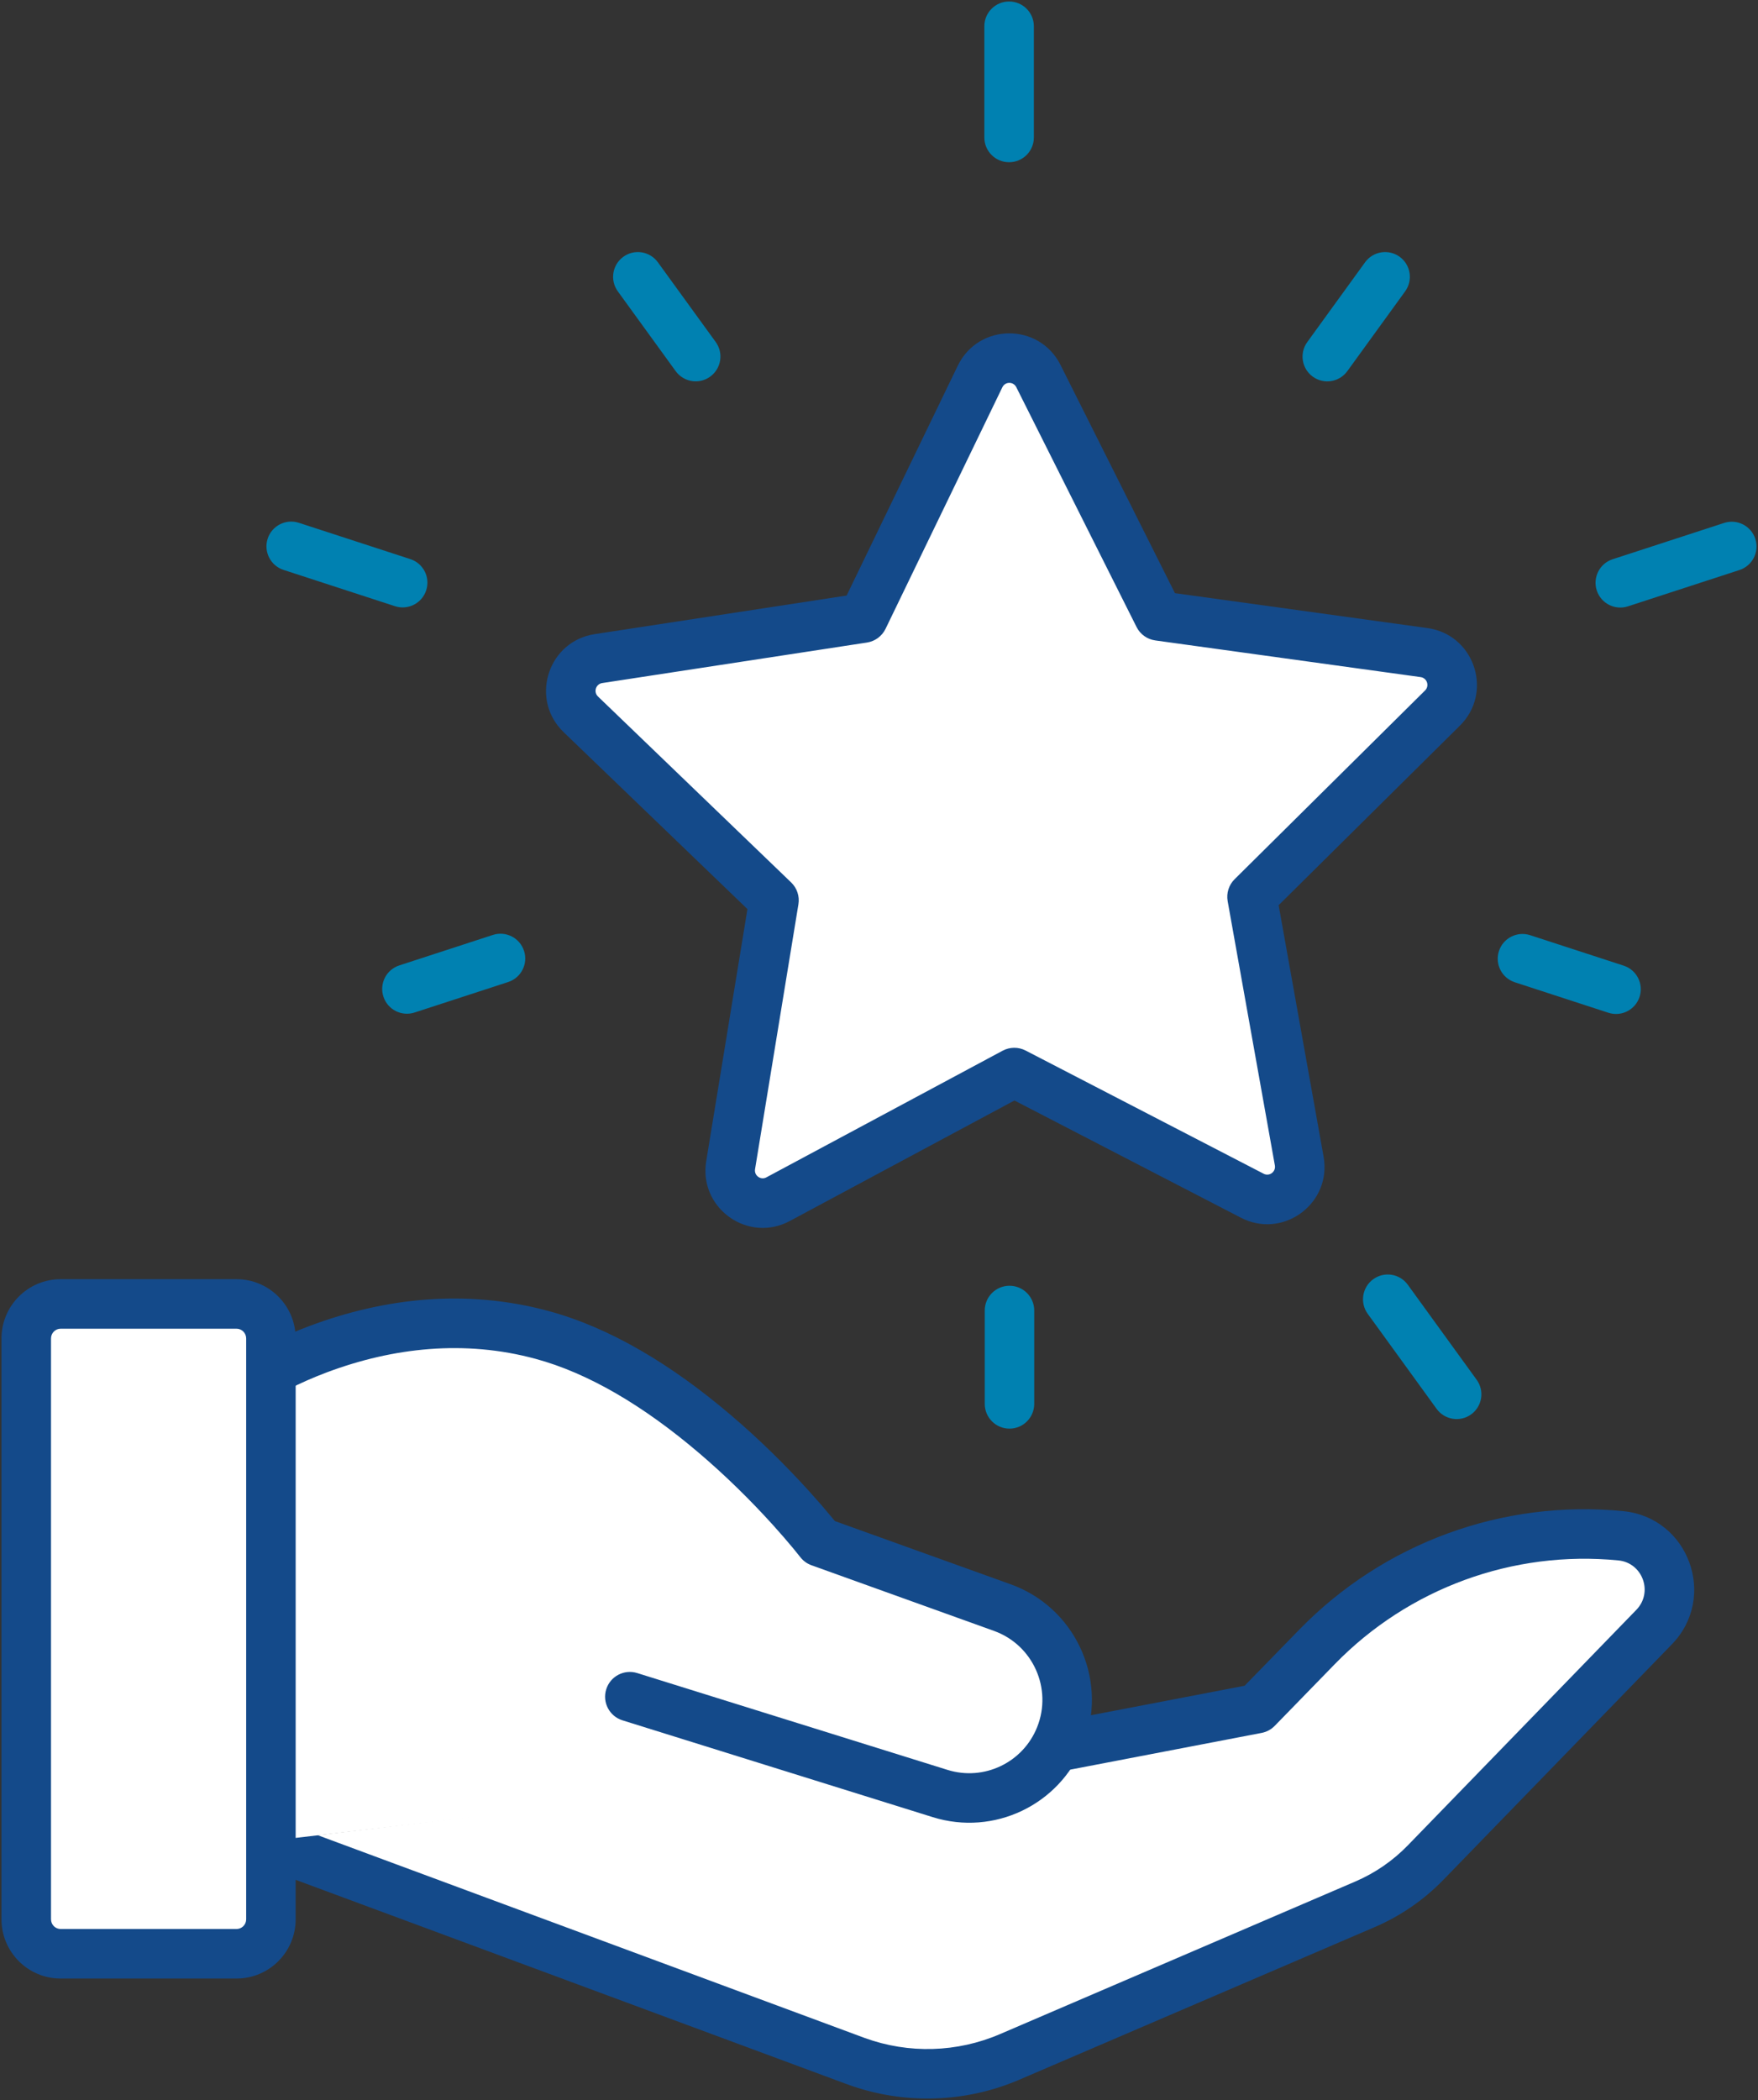
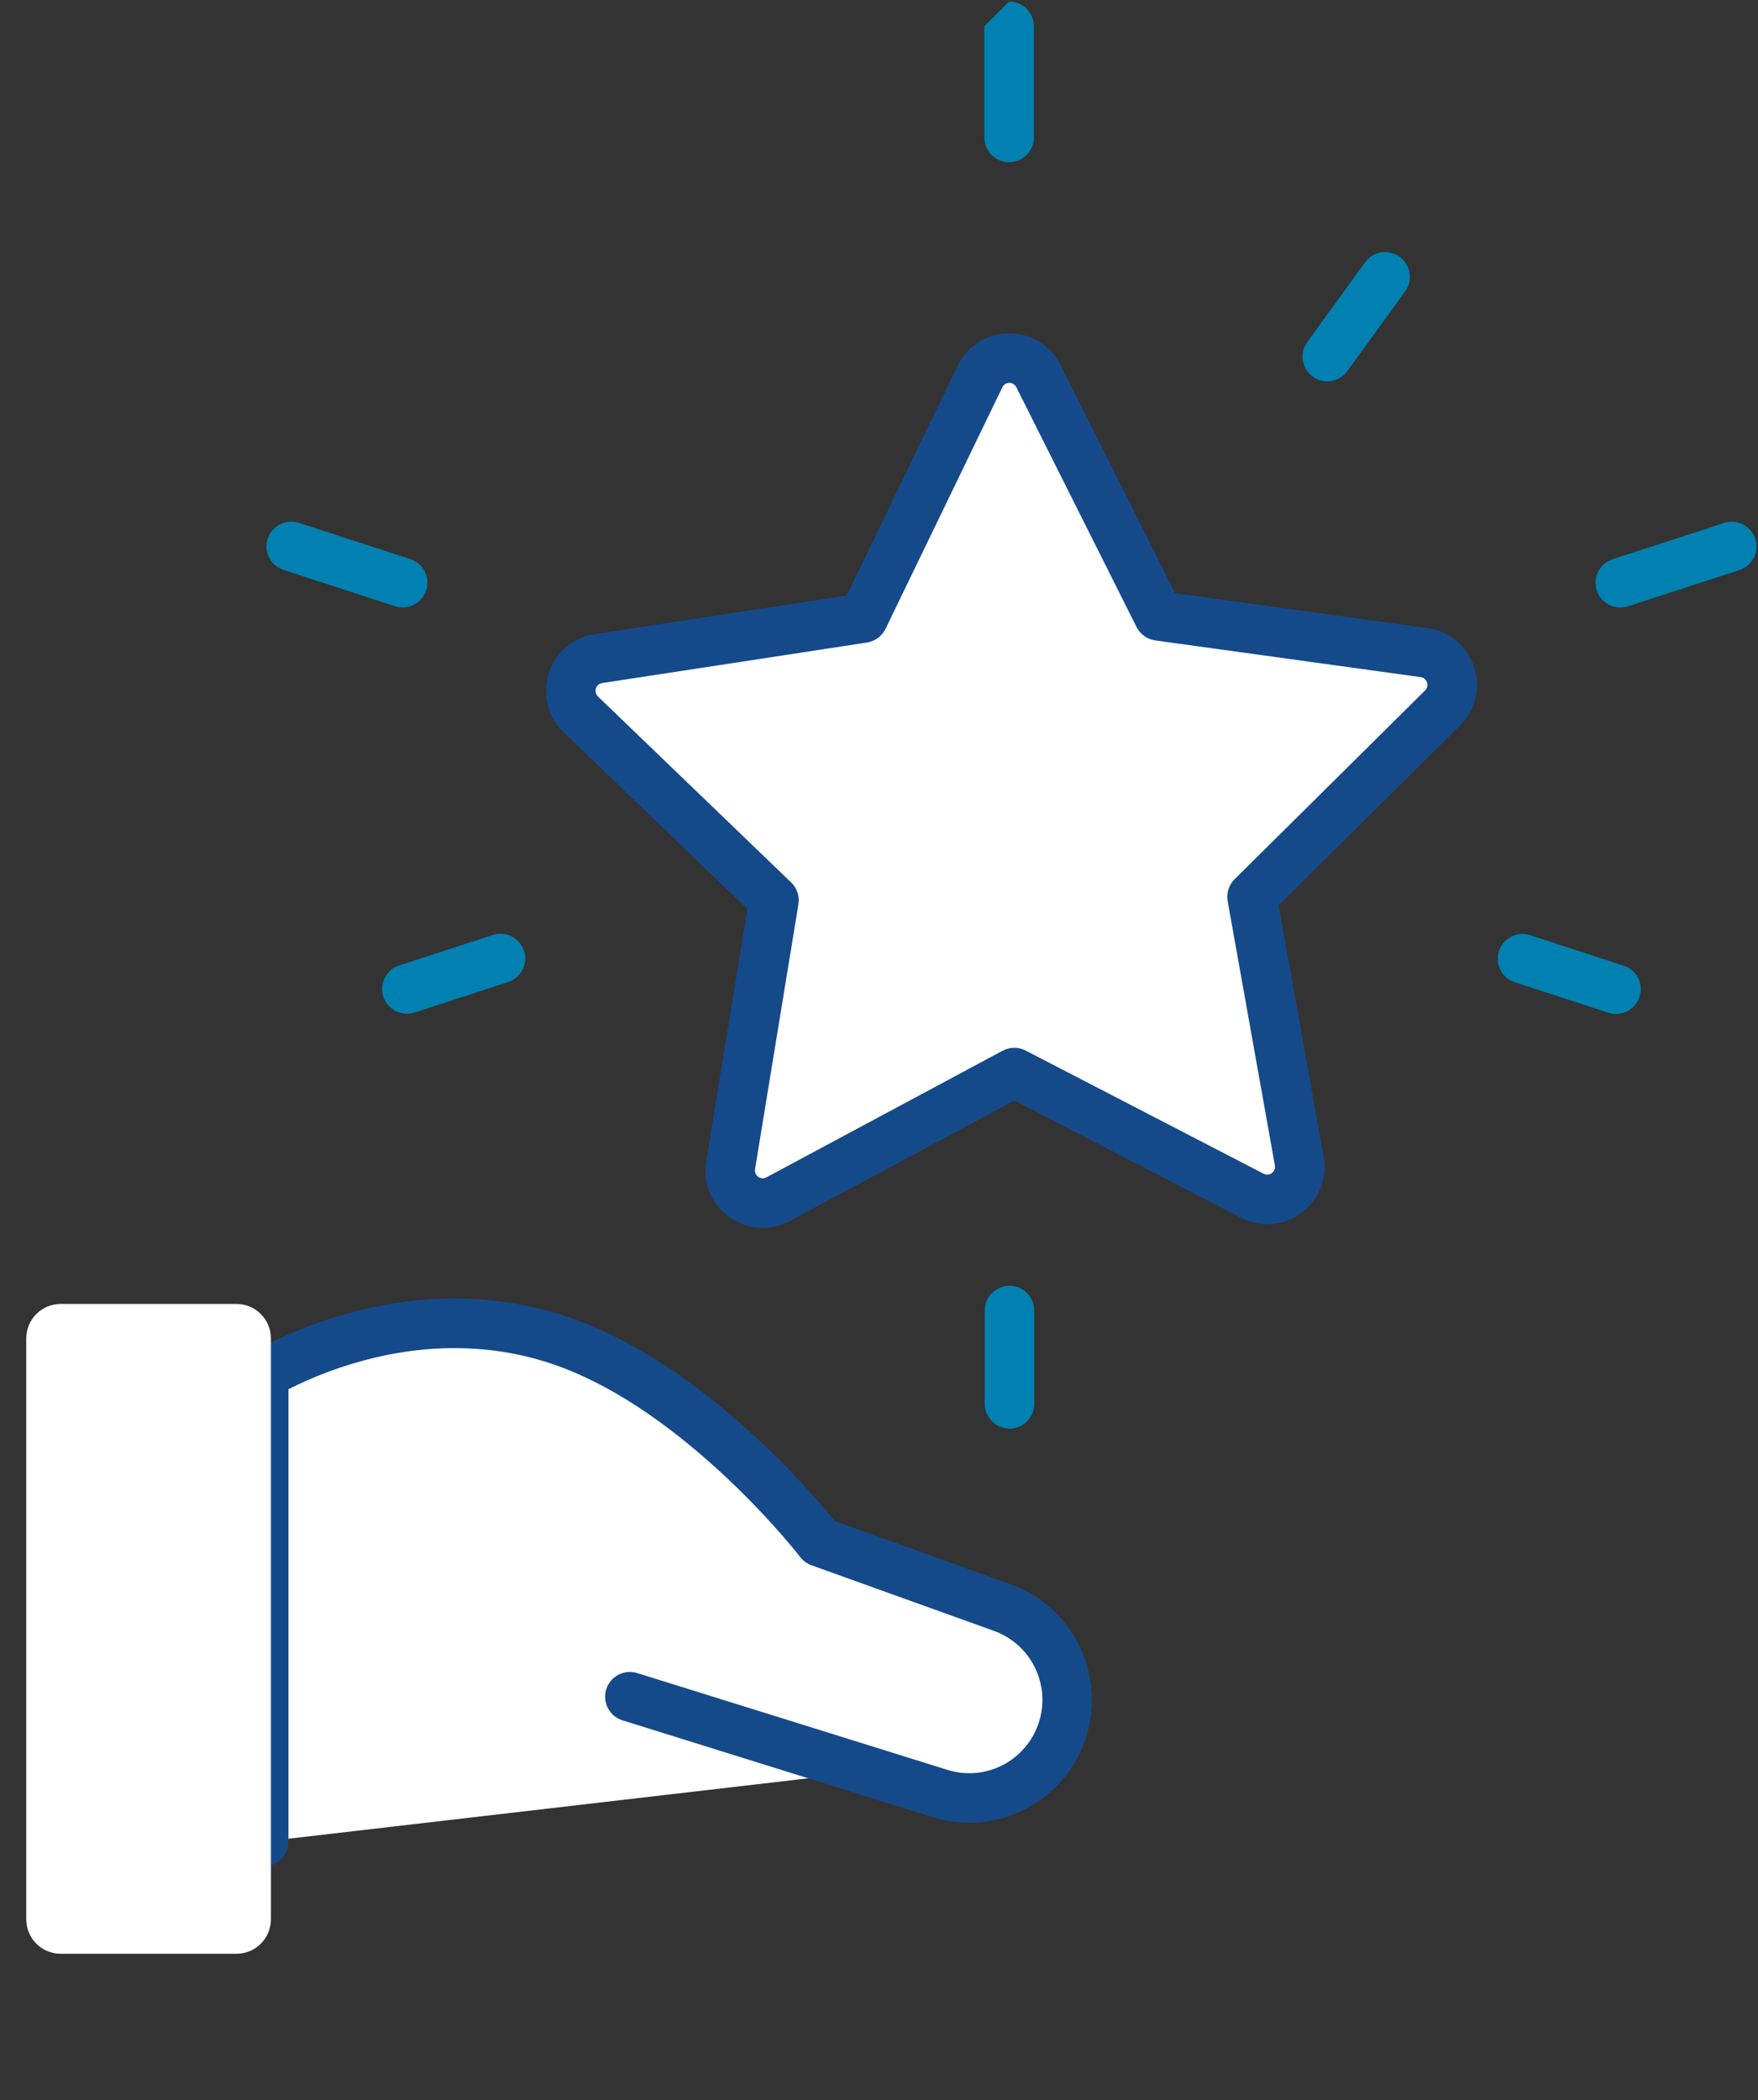
<svg xmlns="http://www.w3.org/2000/svg" width="67px" height="80px" viewBox="0 0 67 80" version="1.1">
  <rect x="0" y="0" width="67" height="80" fill="#333333" stroke="none" />
  <title>icon_star</title>
  <g id="Homepage" stroke="none" stroke-width="1" fill="none" fill-rule="evenodd">
    <g id="ASSETS" transform="translate(-563, -986)">
      <g id="icon_star" transform="translate(563.057, 986.057)">
        <g id="Group-27" transform="translate(0, 0)">
-           <path d="M9.993,70.097 L32.581,78.467 C34.479,79.156 36.568,79.096 38.424,78.299 L51.966,72.486 C52.833,72.114 53.618,71.574 54.276,70.896 L62.984,61.925 C64.182,60.69 63.425,58.616 61.714,58.447 L61.714,58.447 C57.413,58.024 53.153,59.581 50.136,62.681 L47.848,65.031 L40.211,66.496" id="Stroke-1" fill="#FFFFFF" />
-           <path d="M49.46,62.023 C52.677,58.718 57.22,57.057 61.806,57.509 C64.304,57.754 65.409,60.781 63.661,62.582 L54.953,71.553 C54.209,72.319 53.32,72.931 52.338,73.353 L38.796,79.166 C36.719,80.057 34.383,80.124 32.253,79.351 L9.665,70.981 C9.177,70.8 8.928,70.257 9.109,69.769 C9.29,69.28 9.832,69.031 10.321,69.212 L32.903,77.58 C34.575,78.187 36.416,78.134 38.052,77.432 L51.594,71.619 C52.347,71.296 53.029,70.827 53.599,70.239 L62.307,61.268 C62.956,60.6 62.546,59.477 61.622,59.386 C57.606,58.991 53.629,60.445 50.812,63.339 L48.524,65.689 C48.389,65.827 48.215,65.921 48.025,65.957 L40.389,67.422 C39.877,67.52 39.383,67.185 39.285,66.674 C39.186,66.162 39.522,65.668 40.033,65.569 L47.377,64.16 L49.46,62.023 Z" id="Stroke-1" fill="#144A8A" fill-rule="nonzero" />
          <path d="M9.993,70.097 L9.993,52.311 C9.993,52.311 14.894,49.253 20.597,50.795 C26.301,52.336 31.19,58.684 31.19,58.684 L38.144,61.184 C40.132,61.899 41.131,64.123 40.346,66.087 C39.624,67.897 37.633,68.846 35.775,68.266 L32.943,67.432" id="Stroke-3" fill="#FFFFFF" />
          <path d="M11.746,50.453 C14.611,49.38 17.719,49.04 20.843,49.884 C23.192,50.519 25.53,51.92 27.802,53.854 C28.892,54.782 29.897,55.774 30.795,56.766 C31.11,57.114 31.39,57.437 31.631,57.729 C31.66,57.764 31.688,57.798 31.714,57.829 L31.76,57.887 L38.463,60.296 C40.884,61.167 42.134,63.824 41.299,66.231 L41.222,66.437 C40.317,68.704 37.823,69.893 35.494,69.167 L23.667,65.478 C23.169,65.323 22.892,64.794 23.047,64.297 C23.202,63.799 23.731,63.522 24.228,63.677 L36.056,67.366 C37.443,67.798 38.93,67.09 39.47,65.737 C40.057,64.269 39.31,62.605 37.825,62.071 L30.871,59.571 C30.701,59.51 30.552,59.402 30.442,59.259 C30.4,59.204 30.31,59.092 30.178,58.932 C29.954,58.661 29.692,58.359 29.397,58.032 C28.55,57.097 27.603,56.162 26.579,55.291 C24.501,53.522 22.389,52.256 20.351,51.706 C17.653,50.976 14.932,51.274 12.407,52.219 C11.873,52.42 11.392,52.634 10.975,52.846 L10.936,52.866 L10.936,70.097 C10.936,70.58 10.572,70.979 10.103,71.034 L9.993,71.04 C9.472,71.04 9.05,70.618 9.05,70.097 L9.05,52.311 C9.05,51.986 9.218,51.683 9.494,51.511 C9.935,51.236 10.706,50.842 11.746,50.453 Z" id="Stroke-3" fill="#144A8A" fill-rule="nonzero" />
          <path d="M47.67,45.494 L38.598,40.801 L29.596,45.625 C28.691,46.111 27.622,45.345 27.789,44.33 L29.441,34.239 L22.078,27.154 C21.338,26.441 21.735,25.187 22.75,25.032 L32.843,23.488 L37.294,14.285 C37.742,13.36 39.056,13.35 39.518,14.269 L44.102,23.406 L54.216,24.803 C55.234,24.944 55.649,26.192 54.919,26.915 L47.66,34.106 L49.459,44.172 C49.639,45.185 48.583,45.966 47.67,45.494 Z" id="Stroke-7" fill="#FFFFFF" />
          <path d="M36.445,13.875 C37.234,12.244 39.548,12.228 40.361,13.846 L44.722,22.539 L54.345,23.869 C56.083,24.109 56.822,26.181 55.694,27.467 L55.583,27.585 L48.674,34.426 L50.387,44.006 C50.696,45.737 48.949,47.084 47.375,46.397 L47.236,46.331 L38.605,41.866 L30.042,46.457 C28.492,47.287 26.672,46.039 26.838,44.329 L26.858,44.177 L28.429,34.574 L21.424,27.834 C20.161,26.618 20.779,24.506 22.448,24.13 L22.607,24.1 L32.209,22.63 L36.445,13.875 Z M38.675,14.692 C38.564,14.472 38.251,14.474 38.144,14.696 L33.692,23.899 C33.556,24.178 33.292,24.373 32.985,24.42 L22.892,25.964 C22.65,26.002 22.554,26.303 22.732,26.475 L30.095,33.559 C30.319,33.774 30.422,34.085 30.372,34.391 L28.719,44.482 C28.679,44.727 28.935,44.91 29.151,44.794 L38.153,39.97 C38.427,39.823 38.756,39.82 39.032,39.963 L48.103,44.656 C48.321,44.769 48.574,44.582 48.53,44.338 L46.731,34.272 C46.677,33.967 46.775,33.654 46.996,33.436 L54.255,26.245 C54.43,26.071 54.33,25.771 54.087,25.737 L43.973,24.34 C43.666,24.298 43.398,24.107 43.259,23.829 L38.675,14.692 Z" id="Stroke-7" fill="#144A8A" fill-rule="nonzero" />
          <path d="M51.968,9.935 C52.274,9.513 52.864,9.419 53.286,9.725 C53.707,10.031 53.801,10.62 53.495,11.042 L51.292,14.081 C50.986,14.503 50.396,14.597 49.974,14.291 C49.553,13.985 49.459,13.395 49.765,12.974 L51.968,9.935 Z" id="Stroke-9" fill="#0081B1" fill-rule="nonzero" />
          <path d="M65.651,19.864 C66.147,19.703 66.679,19.974 66.84,20.469 C67.001,20.965 66.731,21.497 66.235,21.658 L61.987,23.041 C61.492,23.202 60.959,22.931 60.798,22.436 C60.637,21.941 60.908,21.408 61.403,21.247 L65.651,19.864 Z" id="Stroke-11" fill="#0081B1" fill-rule="nonzero" />
          <path d="M57.07,36.173 C57.231,35.678 57.764,35.407 58.259,35.568 L61.824,36.729 C62.32,36.891 62.591,37.423 62.429,37.918 C62.268,38.414 61.736,38.684 61.24,38.523 L57.675,37.362 C57.18,37.201 56.909,36.669 57.07,36.173 Z" id="Stroke-13" fill="#0081B1" fill-rule="nonzero" />
          <path d="M18.726,35.559 C19.221,35.398 19.753,35.669 19.914,36.165 C20.076,36.66 19.805,37.192 19.309,37.353 L15.744,38.514 C15.248,38.675 14.716,38.404 14.555,37.908 C14.394,37.413 14.665,36.881 15.16,36.72 L18.726,35.559 Z" id="Stroke-15" fill="#0081B1" fill-rule="nonzero" />
          <path d="M10.144,20.464 C10.305,19.969 10.838,19.698 11.333,19.859 L15.581,21.242 C16.077,21.403 16.347,21.935 16.186,22.43 C16.025,22.926 15.493,23.197 14.997,23.036 L10.749,21.653 C10.254,21.492 9.983,20.96 10.144,20.464 Z" id="Stroke-17" fill="#0081B1" fill-rule="nonzero" />
-           <path d="M23.699,9.725 C24.12,9.419 24.71,9.513 25.016,9.935 L27.22,12.972 C27.526,13.394 27.432,13.984 27.01,14.29 C26.588,14.596 25.999,14.502 25.693,14.08 L23.489,11.042 C23.183,10.621 23.277,10.031 23.699,9.725 Z" id="Stroke-19" fill="#0081B1" fill-rule="nonzero" />
-           <path d="M38.401,0 C38.922,0 39.345,0.422 39.345,0.943 L39.345,5.18 C39.345,5.701 38.922,6.123 38.401,6.123 C37.88,6.123 37.458,5.701 37.458,5.18 L37.458,0.943 C37.458,0.422 37.88,0 38.401,0 Z" id="Stroke-21" fill="#0081B1" fill-rule="nonzero" />
-           <path d="M52.279,48.674 C52.7,48.368 53.29,48.462 53.596,48.884 L56.221,52.505 C56.527,52.927 56.433,53.516 56.012,53.822 C55.59,54.128 55,54.034 54.694,53.612 L52.069,49.992 C51.763,49.57 51.857,48.98 52.279,48.674 Z" id="Stroke-23" fill="#0081B1" fill-rule="nonzero" />
+           <path d="M38.401,0 C38.922,0 39.345,0.422 39.345,0.943 L39.345,5.18 C39.345,5.701 38.922,6.123 38.401,6.123 C37.88,6.123 37.458,5.701 37.458,5.18 L37.458,0.943 Z" id="Stroke-21" fill="#0081B1" fill-rule="nonzero" />
          <path d="M38.416,48.923 C38.937,48.923 39.359,49.346 39.359,49.867 L39.359,53.422 C39.359,53.943 38.937,54.366 38.416,54.366 C37.895,54.366 37.473,53.943 37.473,53.422 L37.473,49.867 C37.473,49.346 37.895,48.923 38.416,48.923 Z" id="Stroke-25" fill="#0081B1" fill-rule="nonzero" />
          <path d="M8.957,74.37 L2.255,74.37 C1.53,74.37 0.943,73.782 0.943,73.057 L0.943,50.93 C0.943,50.204 1.53,49.616 2.255,49.616 L8.957,49.616 C9.681,49.616 10.268,50.204 10.268,50.93 L10.268,73.057 C10.268,73.782 9.681,74.37 8.957,74.37 Z" id="Stroke-5" fill="#FFFFFF" />
-           <path d="M8.957,48.673 C10.202,48.673 11.211,49.684 11.211,50.93 L11.211,73.057 C11.211,74.303 10.202,75.314 8.957,75.314 L2.255,75.314 C1.009,75.314 0,74.303 0,73.057 L0,50.93 C0,49.684 1.009,48.673 2.255,48.673 L8.957,48.673 Z M8.957,50.559 L2.255,50.559 C2.052,50.559 1.887,50.725 1.887,50.93 L1.887,73.057 C1.887,73.262 2.052,73.427 2.255,73.427 L8.957,73.427 C9.159,73.427 9.325,73.262 9.325,73.057 L9.325,50.93 C9.325,50.725 9.159,50.559 8.957,50.559 Z" id="Stroke-5" fill="#144A8A" fill-rule="nonzero" />
        </g>
      </g>
    </g>
  </g>
</svg>